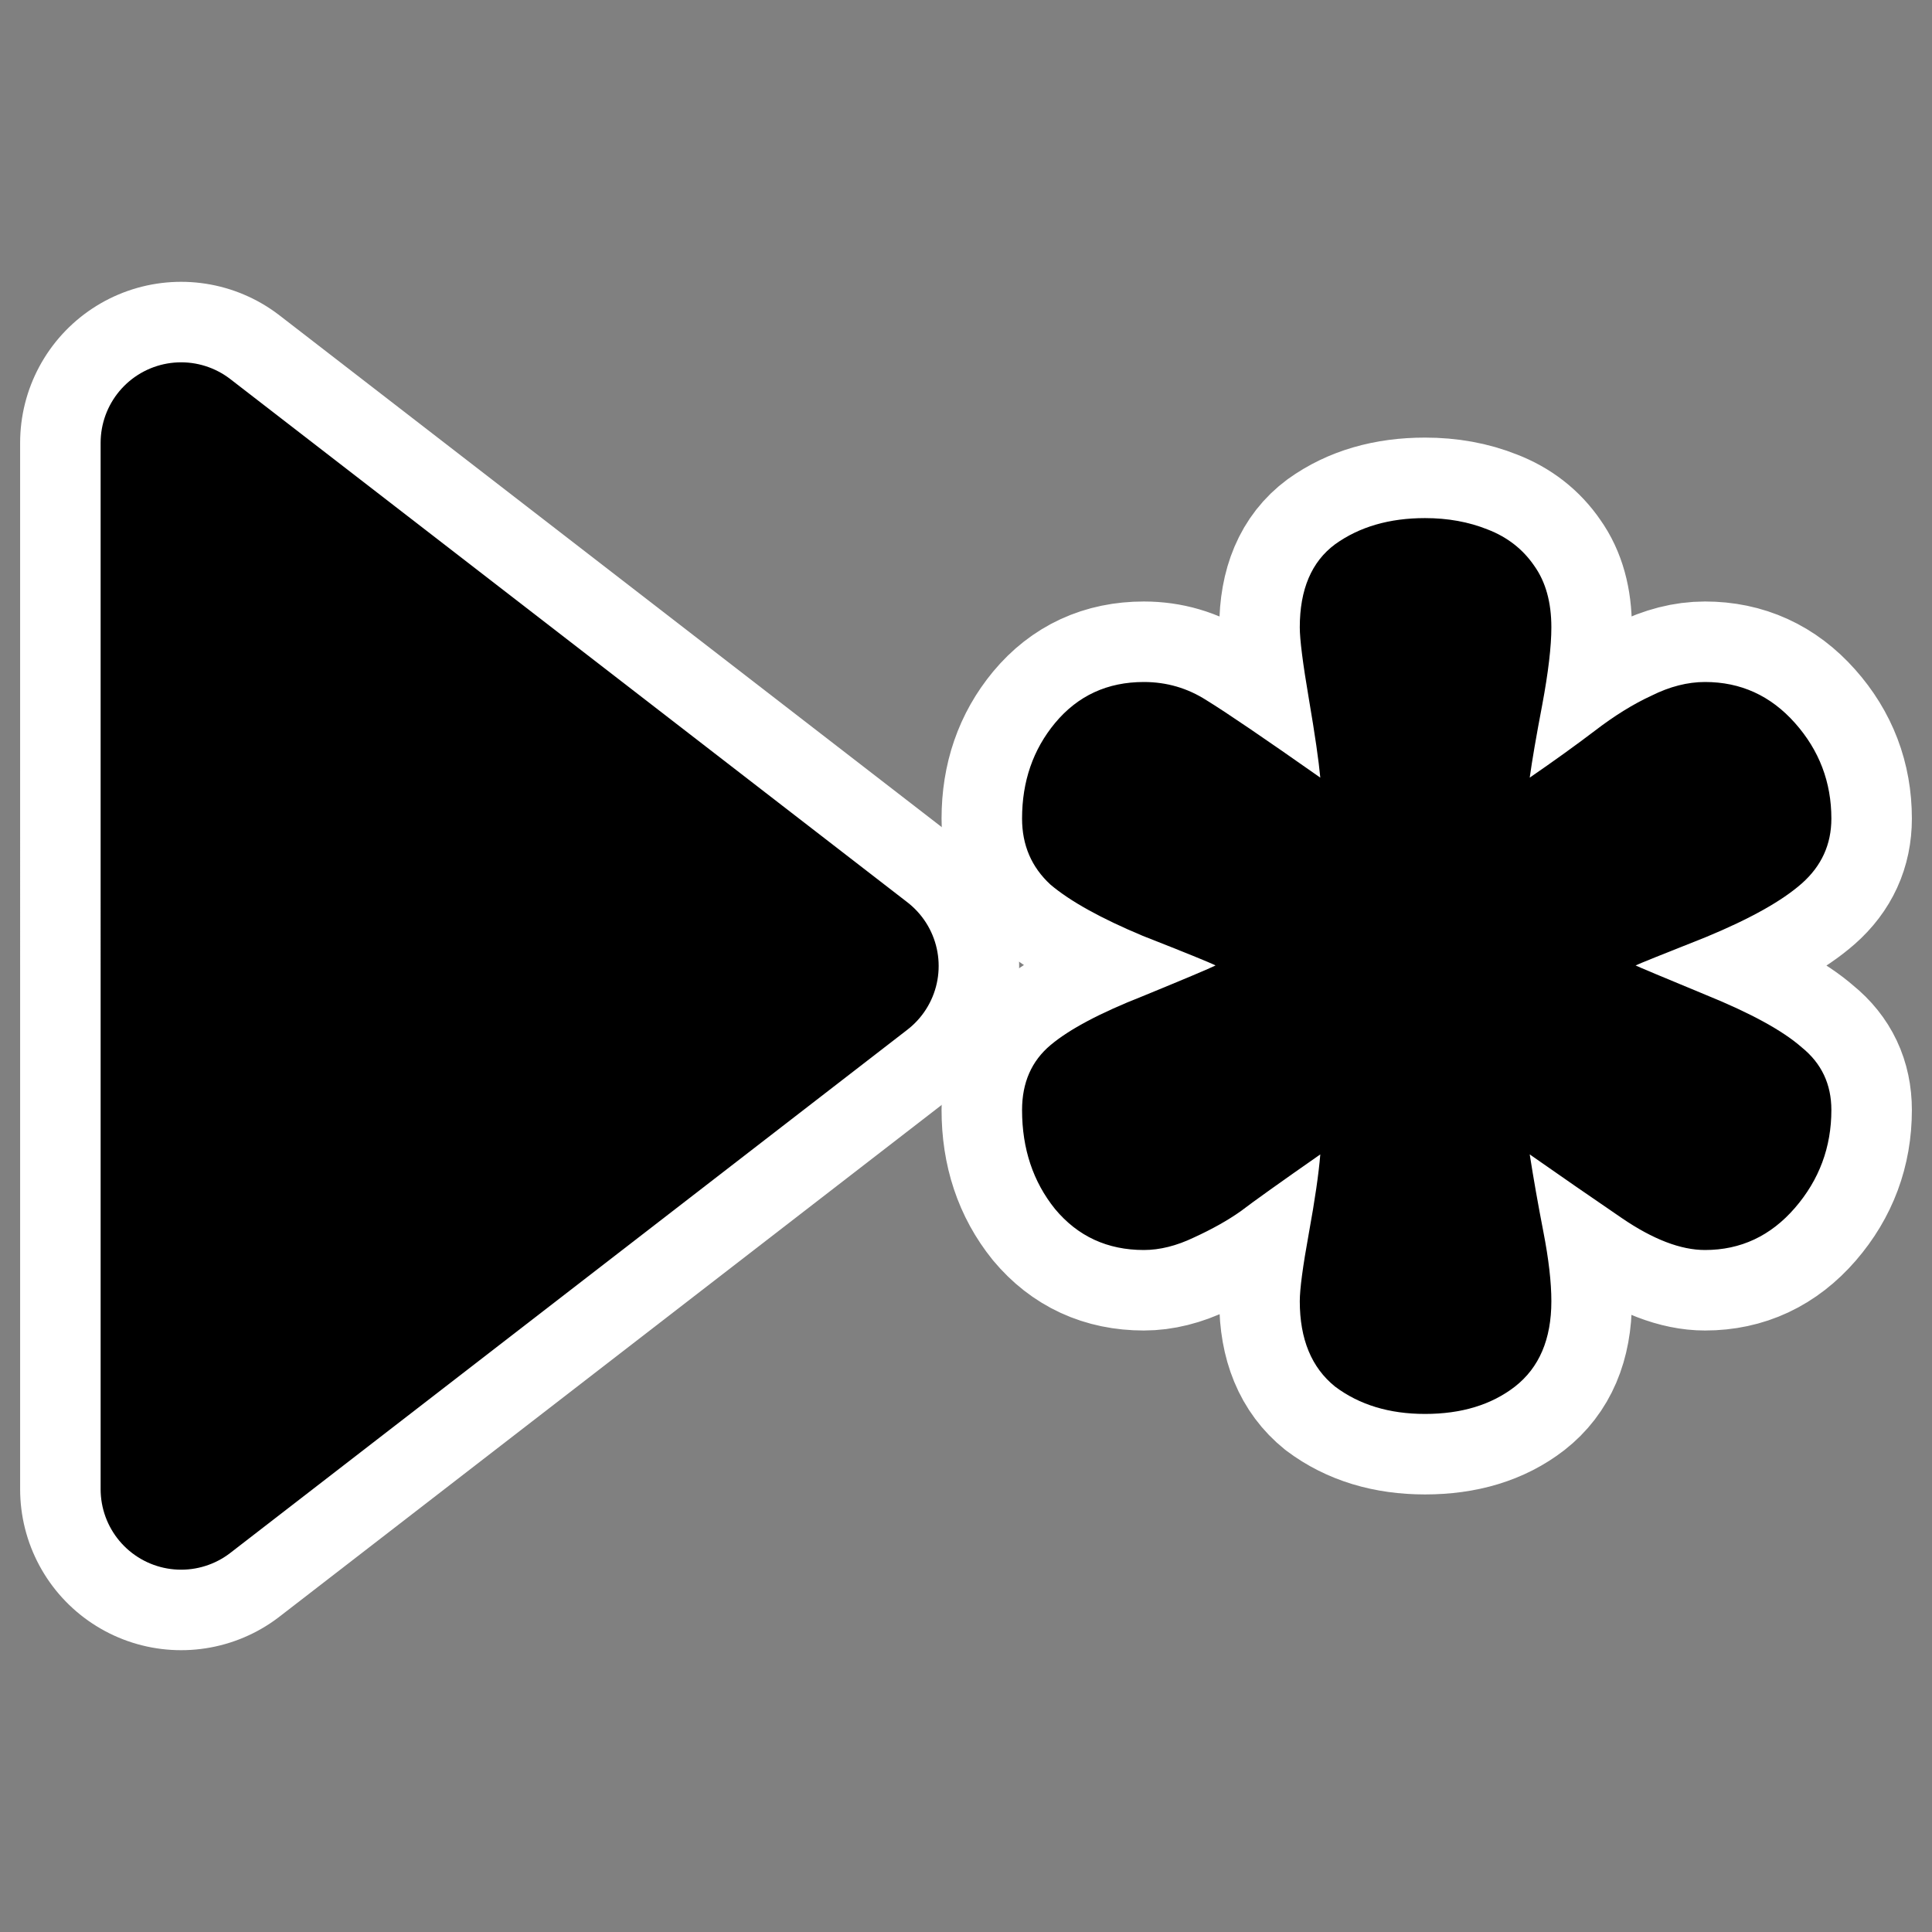
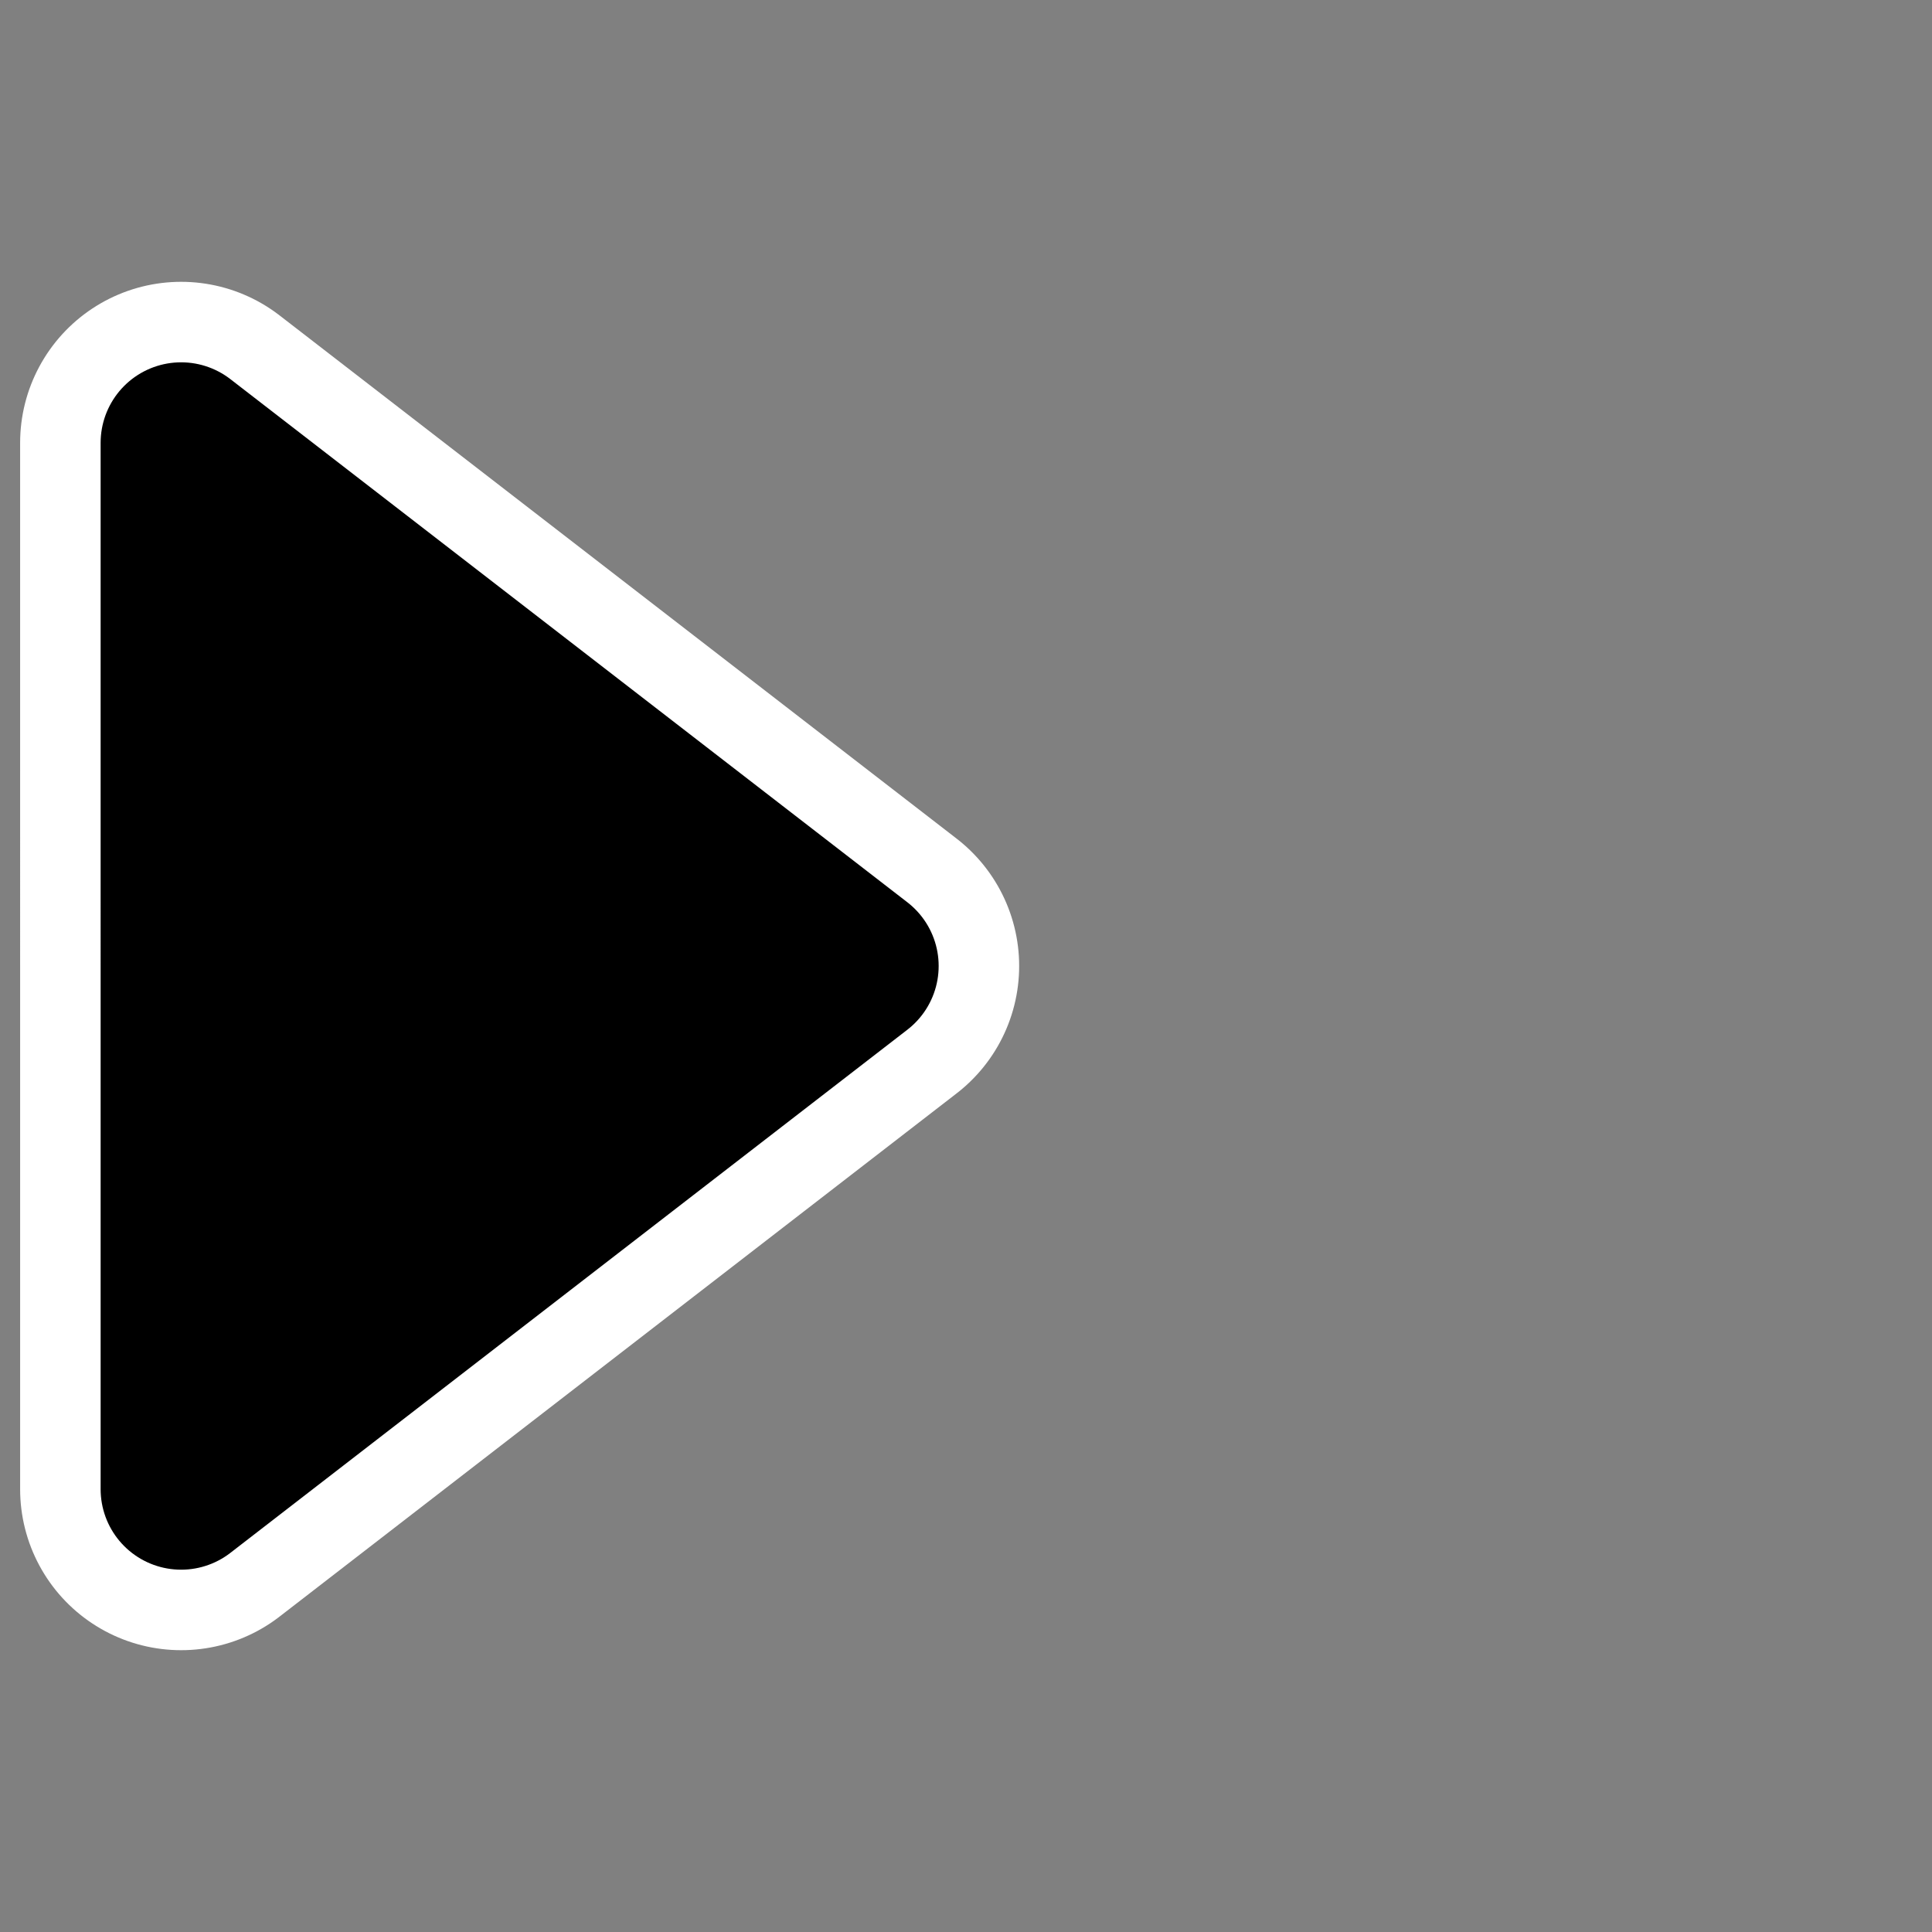
<svg xmlns="http://www.w3.org/2000/svg" _SVGFile__filename="oldscale/actions/nexttemplate.svg" version="1.0" viewBox="0 0 60 60">
  <rect x="0" y="0" width="60" height="60" fill="#808080" stroke="none" />
  <g transform="translate(-.792 .13)" stroke-linecap="round" stroke-linejoin="round">
    <path d="m6.417 46.118 21.026-16.248-21.026-16.248 2e-4 32.496z" fill="none" stroke="#fff" stroke-width="10" />
    <path d="m6.417 46.118 21.026-16.248-21.026-16.248 2e-4 32.496z" fill-rule="evenodd" stroke="#000" stroke-width="5" />
  </g>
  <g transform="translate(.041 -1.197)">
-     <path d="m44.214 17.287c0.707 0 1.355 0.117 1.944 0.353 0.613 0.236 1.096 0.613 1.45 1.131 0.353 0.495 0.53 1.132 0.53 1.909 0 0.59-0.094 1.391-0.283 2.404-0.189 0.99-0.318 1.744-0.389 2.263 0.754-0.519 1.426-1.002 2.015-1.45 0.613-0.471 1.202-0.836 1.768-1.096 0.565-0.282 1.119-0.424 1.661-0.424 1.108 0 2.039 0.424 2.793 1.273 0.754 0.848 1.131 1.838 1.131 2.969 0 0.802-0.306 1.473-0.919 2.015s-1.603 1.096-2.969 1.662c-1.367 0.542-2.098 0.836-2.192 0.884 0.094 0.047 0.825 0.353 2.192 0.919 1.39 0.565 2.38 1.107 2.969 1.626 0.613 0.495 0.919 1.143 0.919 1.944 0 1.155-0.377 2.168-1.131 3.04s-1.685 1.308-2.793 1.308c-0.754 0-1.614-0.33-2.58-0.989-0.967-0.66-1.921-1.32-2.864-1.98 0.118 0.754 0.259 1.555 0.424 2.404 0.165 0.848 0.248 1.567 0.248 2.156 0 1.179-0.377 2.062-1.131 2.651-0.731 0.566-1.662 0.849-2.793 0.849-1.108 0-2.039-0.283-2.793-0.849-0.731-0.589-1.096-1.472-1.096-2.651 0-0.377 0.094-1.084 0.283-2.121s0.306-1.85 0.354-2.439c-1.25 0.872-2.074 1.461-2.475 1.767-0.401 0.283-0.884 0.554-1.449 0.813-0.543 0.26-1.061 0.389-1.556 0.389-1.131 0-2.05-0.424-2.757-1.272-0.684-0.849-1.025-1.874-1.025-3.076 0-0.848 0.294-1.52 0.883-2.015s1.544-1.001 2.864-1.52c1.32-0.542 2.074-0.86 2.262-0.954-0.188-0.095-0.942-0.401-2.262-0.92-1.296-0.542-2.251-1.072-2.864-1.59-0.589-0.542-0.883-1.226-0.883-2.051 0-1.155 0.341-2.144 1.025-2.969 0.707-0.849 1.626-1.273 2.757-1.273 0.707 0 1.355 0.189 1.944 0.566 0.613 0.377 1.792 1.178 3.536 2.404-0.048-0.519-0.165-1.332-0.354-2.44-0.189-1.107-0.283-1.85-0.283-2.227 0-1.178 0.365-2.038 1.096-2.58 0.754-0.542 1.685-0.813 2.793-0.813z" fill="none" stroke="#fff" stroke-linejoin="round" stroke-width="5" />
-     <path d="m44.214 17.287c0.707 0 1.355 0.117 1.944 0.353 0.613 0.236 1.096 0.613 1.45 1.131 0.353 0.495 0.53 1.132 0.53 1.909 0 0.59-0.094 1.391-0.283 2.404-0.189 0.99-0.318 1.744-0.389 2.263 0.754-0.519 1.426-1.002 2.015-1.45 0.613-0.471 1.202-0.836 1.768-1.096 0.565-0.282 1.119-0.424 1.661-0.424 1.108 0 2.039 0.424 2.793 1.273 0.754 0.848 1.131 1.838 1.131 2.969 0 0.802-0.306 1.473-0.919 2.015s-1.603 1.096-2.969 1.662c-1.367 0.542-2.098 0.836-2.192 0.884 0.094 0.047 0.825 0.353 2.192 0.919 1.39 0.565 2.38 1.107 2.969 1.626 0.613 0.495 0.919 1.143 0.919 1.944 0 1.155-0.377 2.168-1.131 3.04s-1.685 1.308-2.793 1.308c-0.754 0-1.614-0.33-2.58-0.989-0.967-0.66-1.921-1.32-2.864-1.98 0.118 0.754 0.259 1.555 0.424 2.404 0.165 0.848 0.248 1.567 0.248 2.156 0 1.179-0.377 2.062-1.131 2.651-0.731 0.566-1.662 0.849-2.793 0.849-1.108 0-2.039-0.283-2.793-0.849-0.731-0.589-1.096-1.472-1.096-2.651 0-0.377 0.094-1.084 0.283-2.121s0.306-1.85 0.354-2.439c-1.25 0.872-2.074 1.461-2.475 1.767-0.401 0.283-0.884 0.554-1.449 0.813-0.543 0.26-1.061 0.389-1.556 0.389-1.131 0-2.05-0.424-2.757-1.272-0.684-0.849-1.025-1.874-1.025-3.076 0-0.848 0.294-1.52 0.883-2.015s1.544-1.001 2.864-1.52c1.32-0.542 2.074-0.86 2.262-0.954-0.188-0.095-0.942-0.401-2.262-0.92-1.296-0.542-2.251-1.072-2.864-1.59-0.589-0.542-0.883-1.226-0.883-2.051 0-1.155 0.341-2.144 1.025-2.969 0.707-0.849 1.626-1.273 2.757-1.273 0.707 0 1.355 0.189 1.944 0.566 0.613 0.377 1.792 1.178 3.536 2.404-0.048-0.519-0.165-1.332-0.354-2.44-0.189-1.107-0.283-1.85-0.283-2.227 0-1.178 0.365-2.038 1.096-2.58 0.754-0.542 1.685-0.813 2.793-0.813z" />
-   </g>
+     </g>
</svg>